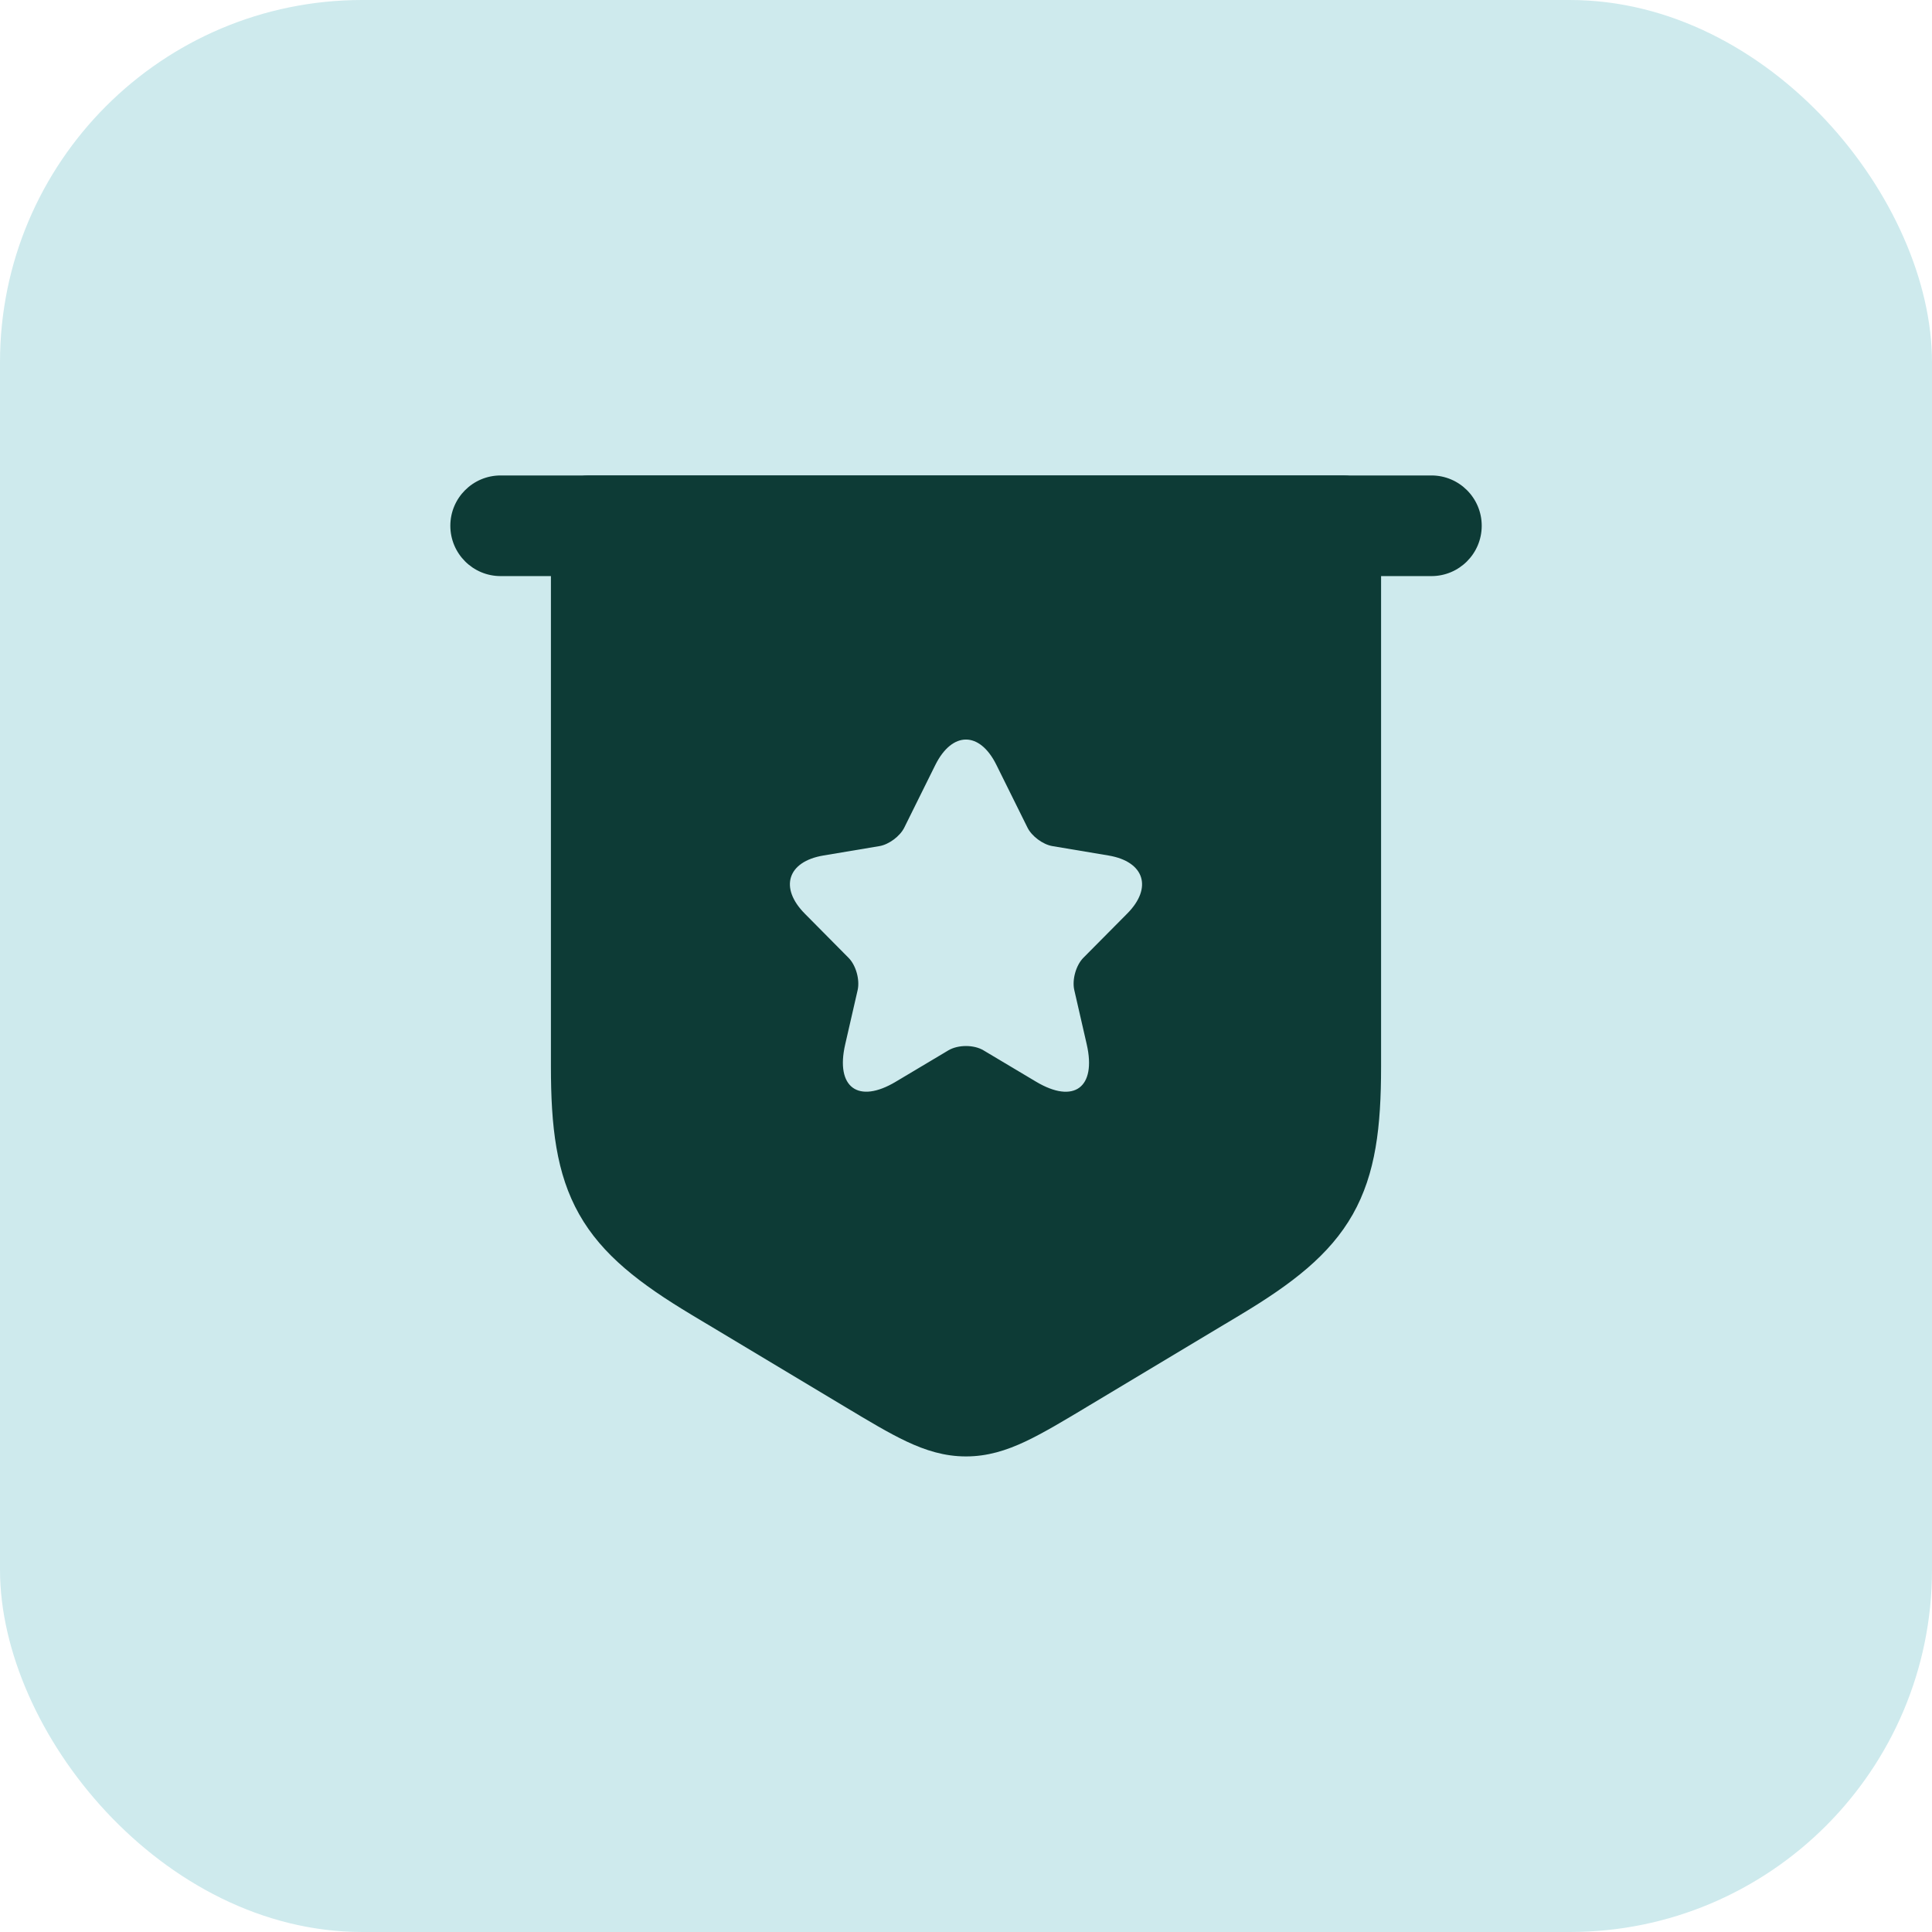
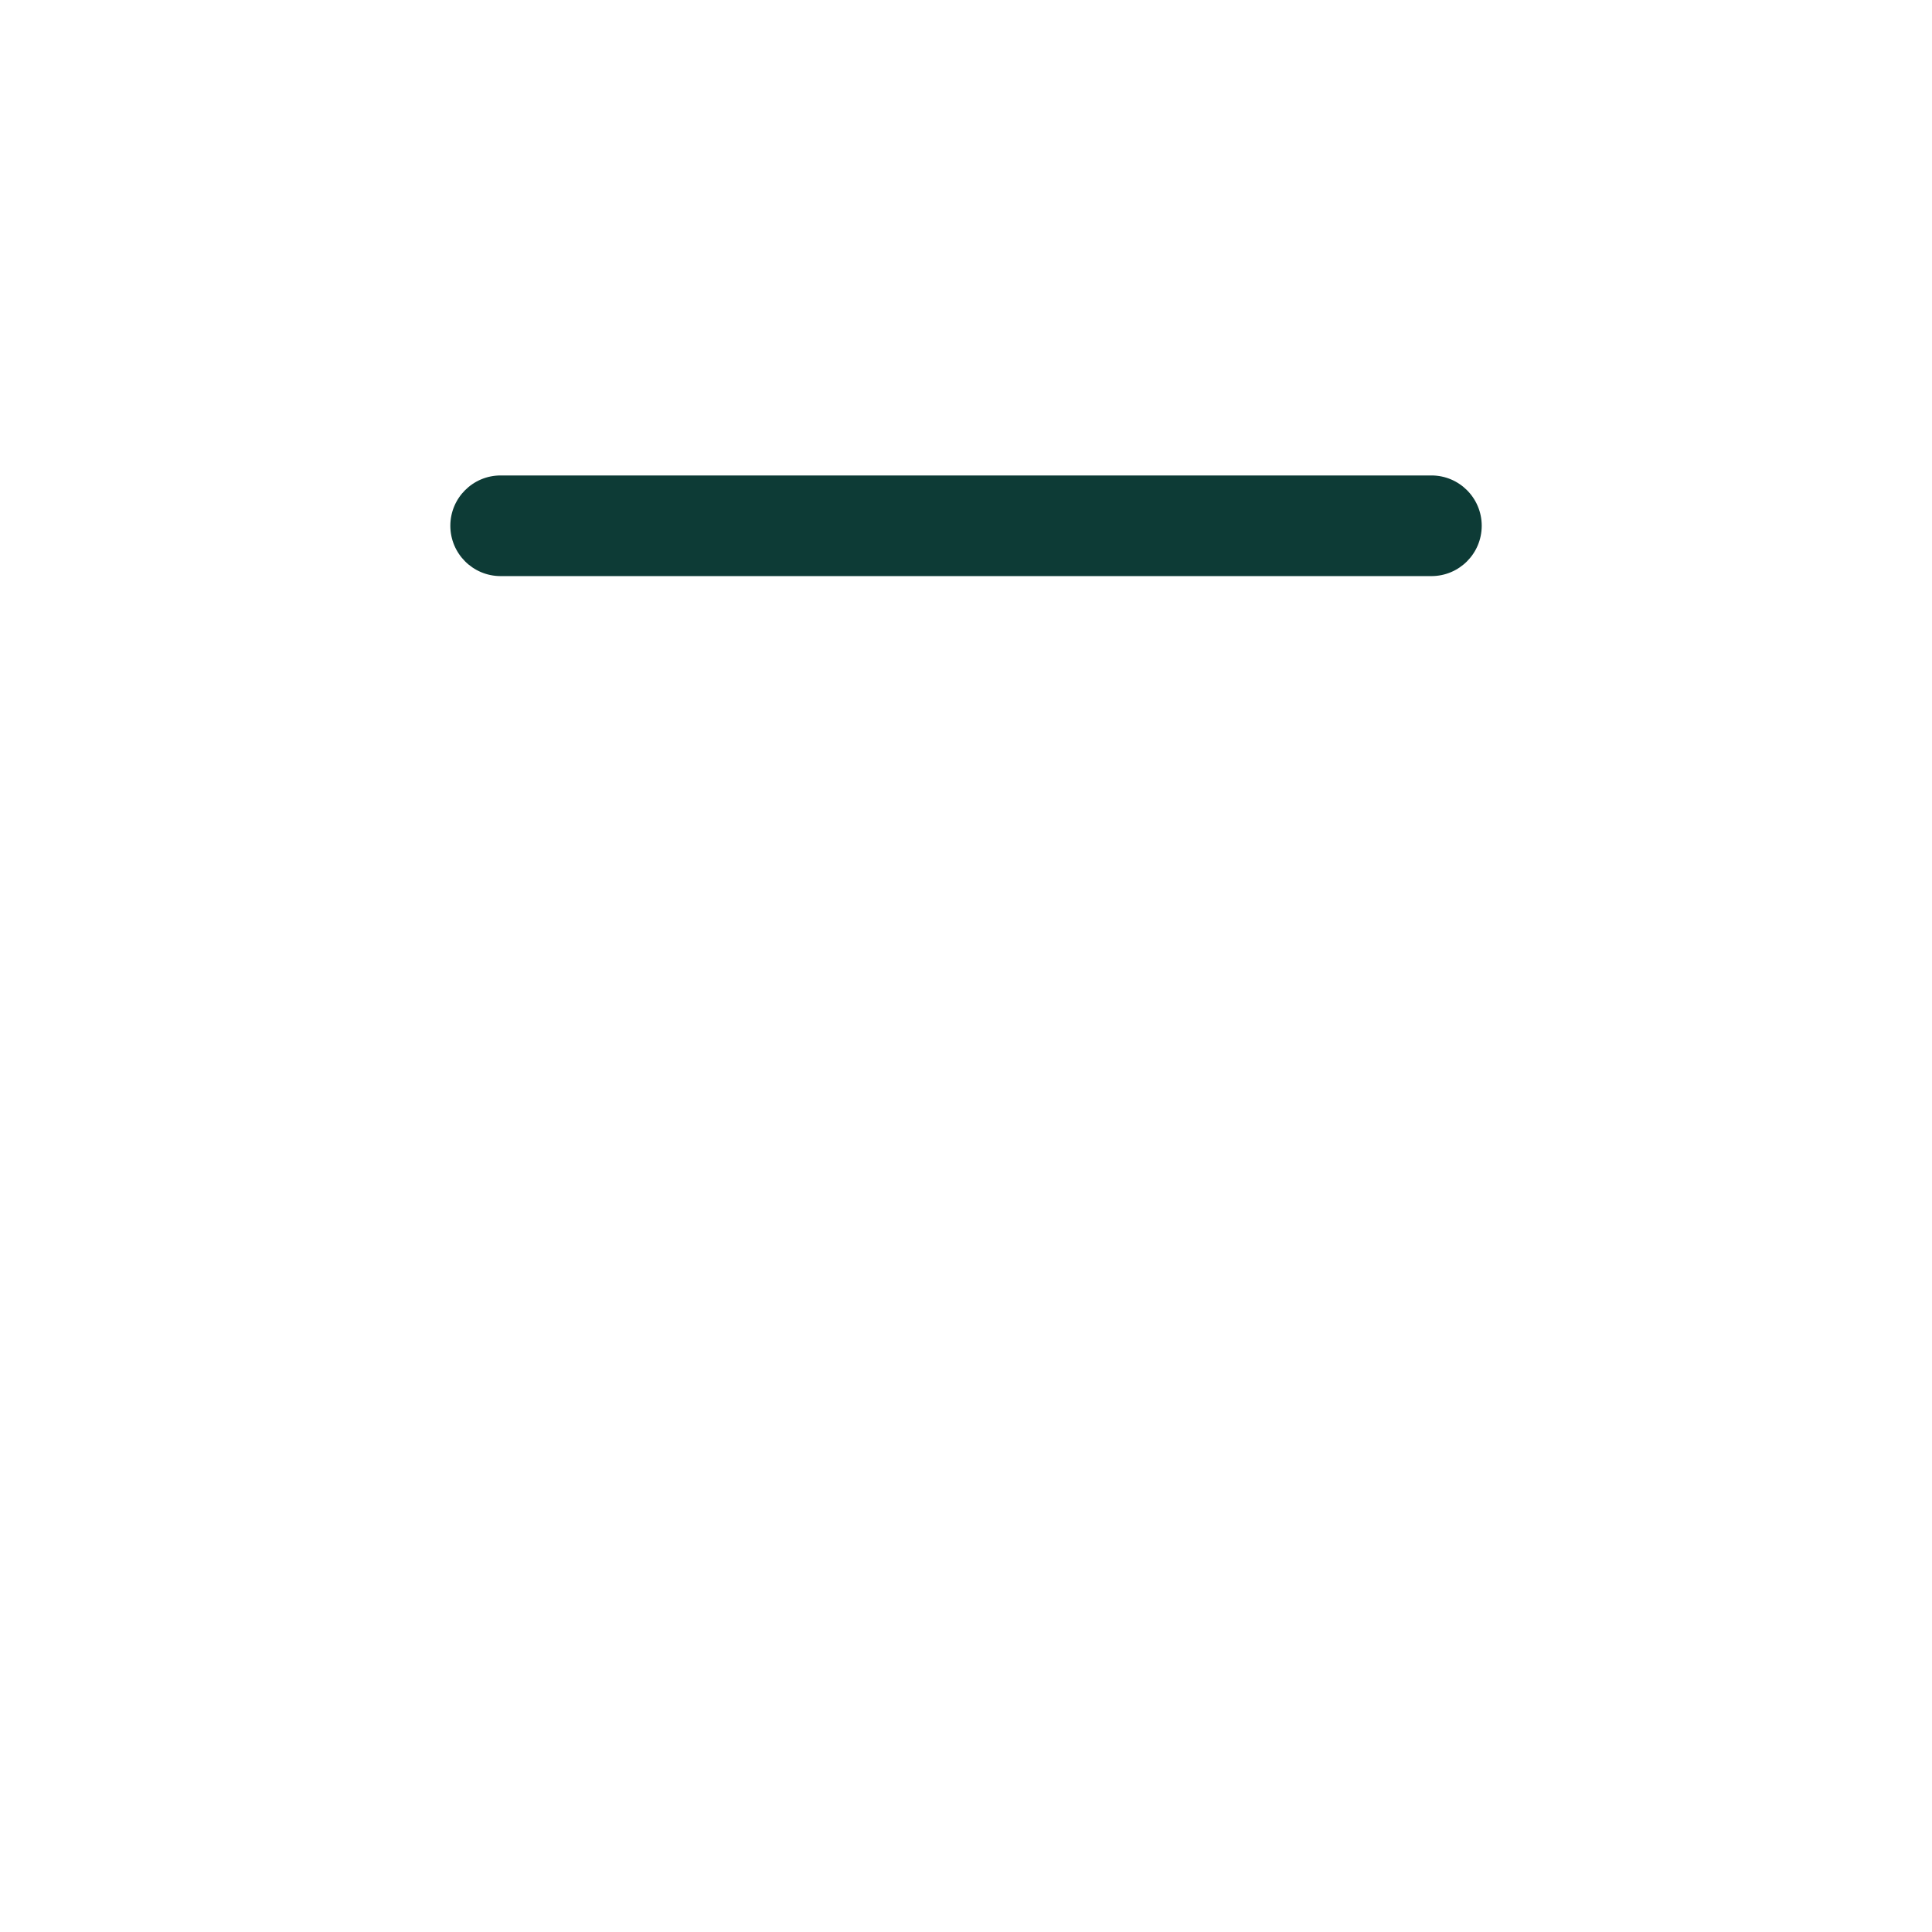
<svg xmlns="http://www.w3.org/2000/svg" fill="none" viewBox="0 0 32 32" height="32" width="32">
-   <rect fill="#CEEAED" rx="6" height="32" width="32" />
  <path fill="#0D3B36" d="M7.459 8.708C7.459 8.248 7.832 7.875 8.292 7.875H23.709C24.169 7.875 24.542 8.248 24.542 8.708C24.542 9.169 24.169 9.542 23.709 9.542H8.292C7.832 9.542 7.459 9.169 7.459 8.708Z" clip-rule="evenodd" fill-rule="evenodd" />
-   <path fill="#0D3B36" d="M9.75 7.875C9.405 7.875 9.125 8.155 9.125 8.5V17.666C9.125 18.656 9.212 19.439 9.594 20.114C9.975 20.788 10.602 21.265 11.451 21.775L13.989 23.297C14.385 23.535 14.721 23.737 15.017 23.876C15.331 24.024 15.645 24.123 16 24.123C16.355 24.123 16.669 24.024 16.983 23.876C17.279 23.737 17.641 23.52 18.036 23.282L20.549 21.775C21.398 21.265 22.024 20.788 22.406 20.114C22.788 19.439 22.875 18.656 22.875 17.666V8.5C22.875 8.155 22.595 7.875 22.25 7.875H9.75ZM17.017 13.705L16.504 12.67C16.227 12.109 15.772 12.109 15.492 12.67L14.979 13.705C14.909 13.85 14.722 13.988 14.567 14.014L13.637 14.17C13.042 14.27 12.905 14.705 13.331 15.134L14.054 15.864C14.177 15.987 14.243 16.225 14.206 16.396L13.999 17.299C13.835 18.01 14.214 18.29 14.838 17.916L15.71 17.396C15.871 17.302 16.13 17.302 16.288 17.396L17.16 17.916C17.787 18.29 18.163 18.013 18 17.299L17.793 16.396C17.755 16.225 17.822 15.987 17.944 15.864L18.668 15.134C19.096 14.705 18.956 14.27 18.361 14.17L17.431 14.014C17.274 13.988 17.087 13.85 17.017 13.705Z" clip-rule="evenodd" fill-rule="evenodd" />
</svg>